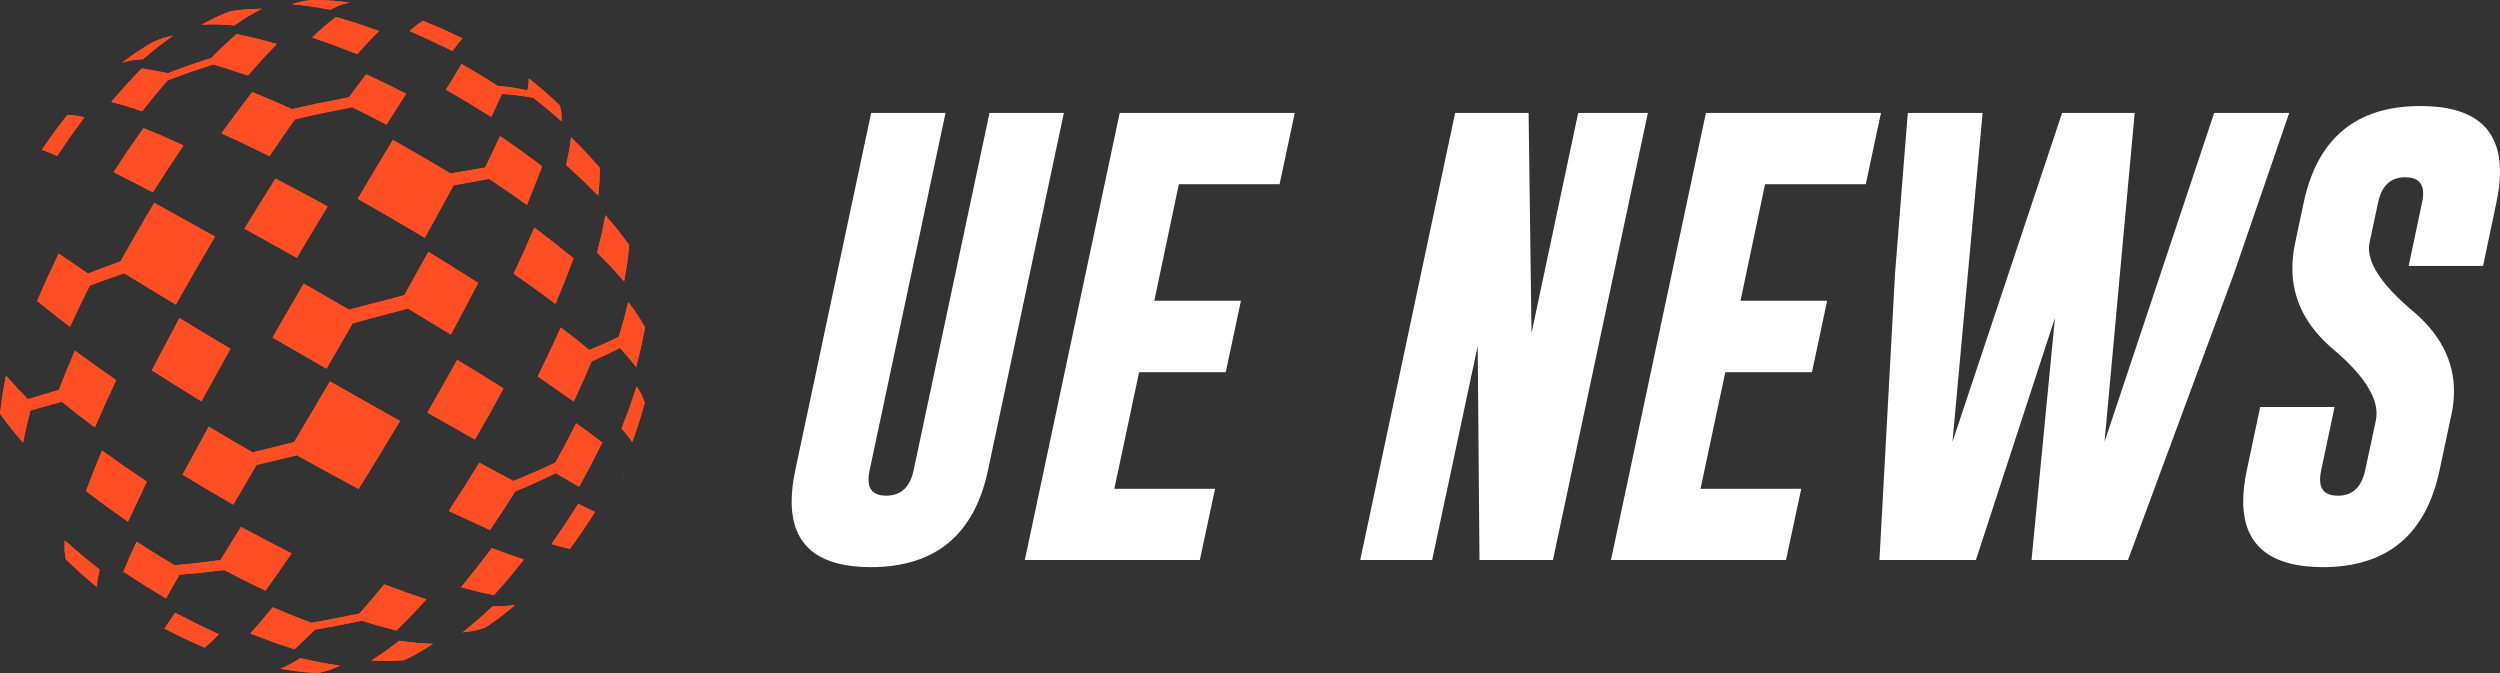
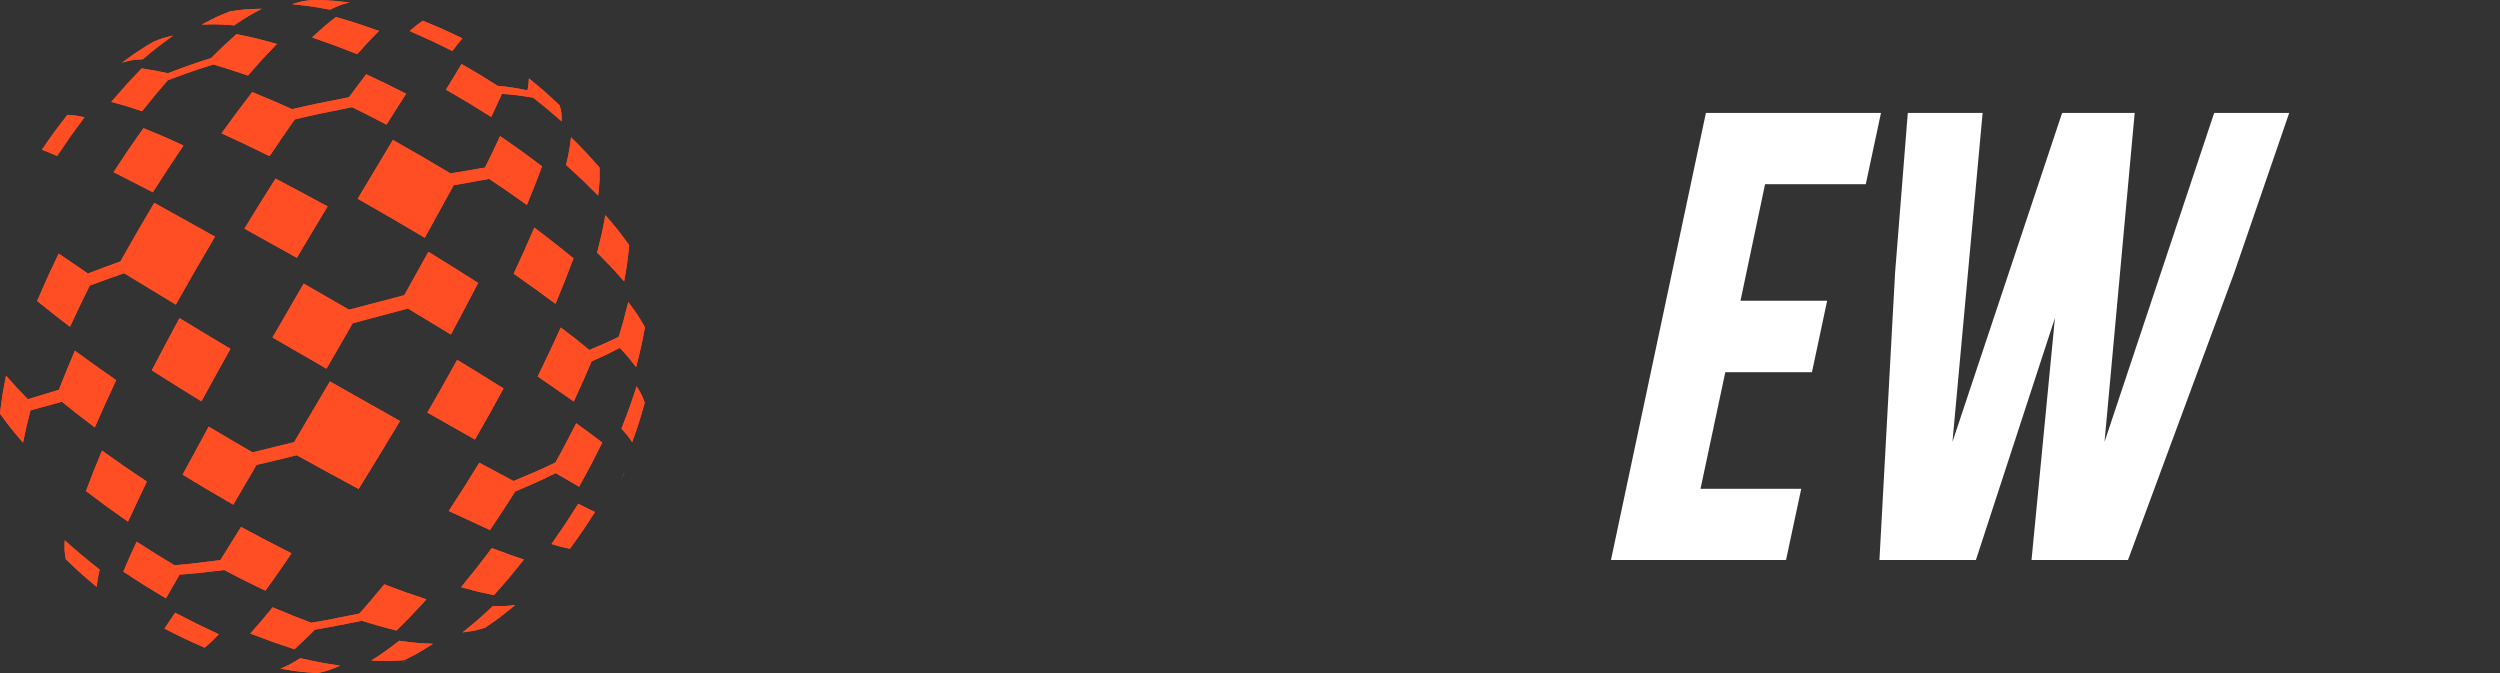
<svg xmlns="http://www.w3.org/2000/svg" xmlns:xlink="http://www.w3.org/1999/xlink" version="1.1" id="Calque_1" x="0px" y="0px" width="222.571px" height="59.933px" viewBox="5.869 15.95 222.571 59.933" enable-background="new 5.869 15.95 222.571 59.933" xml:space="preserve">
  <rect x="5.869" y="15.95" width="222.571" height="59.933" fill="#333333" stroke="none" />
  <g>
    <g>
      <g>
        <path id="SVGID_1_" fill="#FF4D24" d="M59.766,35.105c1.146,1.343,1.146,1.343,2.118,2.663c-0.155,1.559-0.155,1.559-0.451,3.232     c-1.112-1.256-1.112-1.256-2.402-2.56C59.464,36.7,59.464,36.7,59.766,35.105 M56.709,28.17c1.345,1.35,1.345,1.35,2.54,2.702     c0.013,1.168,0.013,1.168-0.125,2.493c-1.351-1.354-1.351-1.354-2.854-2.726C56.561,29.319,56.561,29.319,56.709,28.17z      M57.352,60.795c0.848,0.438,0.848,0.438,1.49,0.738c-1.085,1.676-1.085,1.676-2.236,3.274c-0.714-0.146-0.714-0.146-1.638-0.421     C56.194,62.622,56.194,62.622,57.352,60.795z M53.44,36.211c1.813,1.386,1.813,1.386,3.485,2.734     c-0.745,1.983-0.745,1.983-1.605,4.05c-1.794-1.323-1.794-1.323-3.719-2.677C52.572,38.217,52.572,38.217,53.44,36.211z      M43.517,17.796c1.755,0.729,1.755,0.729,3.518,1.569c-0.383,0.453-0.383,0.453-0.895,1.123     c-1.901-0.939-1.901-0.939-3.802-1.777C42.997,18.148,42.997,18.148,43.517,17.796z M49.747,69.909     c1.097,0.016,1.097,0.016,1.996-0.102c-1.318,1.076-1.318,1.076-2.67,2.02c-0.907,0.275-0.907,0.275-2.027,0.426     C48.409,71.149,48.409,71.149,49.747,69.909z M49.657,64.745c1.519,0.57,1.519,0.57,2.858,1.021     c-1.324,1.644-1.324,1.644-2.672,3.17c-1.377-0.29-1.377-0.29-2.925-0.707C48.289,66.545,48.289,66.545,49.657,64.745z      M46.57,47.987c2.123,1.291,2.123,1.291,4.128,2.547c-1.248,2.275-1.248,2.275-2.544,4.545c-2.068-1.164-2.068-1.164-4.237-2.397     C45.263,50.336,45.263,50.336,46.57,47.987z M35.773,17.461c1.881,0.558,1.881,0.558,3.838,1.241     c-0.929,0.933-0.929,0.933-1.931,2.068c-2.063-0.803-2.063-0.803-4.021-1.486C34.754,18.272,34.754,18.272,35.773,17.461z      M34.401,15.954c1.253,0.061,1.274,0.063,2.591,0.217c-0.826,0.207-0.826,0.207-1.732,0.638     c-1.754-0.312-1.754-0.312-3.389-0.485c0.901-0.271,0.91-0.273,1.723-0.368c0.139-0.002,0.279-0.006,0.418-0.006     C34.141,15.949,34.271,15.953,34.401,15.954z M41.886,74.86c0.175-0.044,0.175-0.044,0.322-0.076l0,0     c-0.208,0.059-0.421,0.115-0.632,0.17C41.714,74.911,41.717,74.909,41.886,74.86z M41.409,72.997     c1.572,0.203,1.572,0.203,3.008,0.269c-1.299,0.823-1.299,0.823-2.568,1.461c-1.387,0.086-1.387,0.086-2.925,0.03     C40.128,73.975,40.128,73.975,41.409,72.997z M30.398,31.852c2.293,1.209,2.293,1.209,4.635,2.477     c-1.36,2.254-1.36,2.254-2.736,4.572c-2.363-1.32-2.363-1.32-4.667-2.597C29.022,34.041,29.022,34.041,30.398,31.852z      M26.359,16.959c1.337-0.188,1.337-0.188,2.813-0.23c-1.195,0.64-1.195,0.64-2.453,1.479c-1.507-0.109-1.507-0.109-2.891-0.067     C25.131,17.45,25.131,17.45,26.359,16.959z M32.603,74.547c1.81,0.397,1.81,0.397,3.545,0.664     c-1.042,0.442-1.042,0.442-2.021,0.672c-1.614-0.131-1.614-0.131-3.295-0.398C31.666,75.124,31.666,75.124,32.603,74.547z      M21.851,44.274c2.232,1.355,2.232,1.355,4.535,2.73c-1.316,2.361-1.316,2.361-2.586,4.676c-2.247-1.389-2.247-1.389-4.414-2.76     C20.586,46.625,20.586,46.625,21.851,44.274z M18.642,27.357c1.723,0.707,1.723,0.707,3.563,1.546     c-1.371,2.042-1.371,2.042-2.729,4.164c-1.833-0.937-1.833-0.937-3.497-1.793C17.294,29.276,17.294,29.276,18.642,27.357z      M19.523,19.678L19.523,19.678c0.806-0.339,0.806-0.339,1.761-0.557c-1.332,0.962-1.332,0.962-2.701,2.104     c-1.004,0.068-1.004,0.068-1.853,0.303c1.133-0.833,1.133-0.833,2.272-1.556C19.175,19.872,19.349,19.773,19.523,19.678z      M21.462,70.502c1.941,1.002,1.941,1.002,3.886,1.91c-0.686,0.711-0.686,0.711-1.26,1.201c-1.798-0.801-1.798-0.801-3.577-1.699     C20.92,71.313,20.92,71.313,21.462,70.502z M14.95,56.066c1.951,1.388,1.951,1.388,3.991,2.759     c-0.88,1.868-0.88,1.868-1.679,3.566c-1.914-1.346-1.914-1.346-3.738-2.723C14.182,57.942,14.182,57.942,14.95,56.066z      M11.872,26.175c0.654,0.039,0.654,0.039,1.517,0.212c-1.25,1.692-1.25,1.692-2.431,3.448c-0.788-0.34-0.788-0.34-1.361-0.556     C10.691,27.699,10.691,27.699,11.872,26.175z M11.629,64.055c1.498,1.318,1.498,1.318,3.107,2.602     c-0.188,0.885-0.188,0.885-0.262,1.545c-1.428-1.209-1.428-1.209-2.745-2.464C11.601,64.985,11.601,64.985,11.629,64.055z      M53.34,24.65c-1.217-0.207-1.719-0.277-2.787-0.341c-0.35,0.76-0.417,0.904-0.948,2.055c-1.992-1.246-1.992-1.246-4.033-2.433     c0.765-1.23,0.765-1.23,1.387-2.283c1.699,0.989,1.881,1.095,3.228,1.951c0.994,0.08,1.498,0.164,2.641,0.393     c0.104-0.537,0.107-0.59,0.126-1.066c1.427,1.178,1.427,1.178,2.74,2.399c0.167,0.618,0.167,0.618,0.184,1.432     C54.576,25.63,54.405,25.483,53.34,24.65z M49.417,31.873c-1.462,0.261-2.351,0.419-3.161,0.572     c-1.068,1.954-1.198,2.188-2.57,4.673c-2.964-1.752-2.964-1.752-5.973-3.474c1.619-2.689,1.619-2.689,3.133-5.235     c2.662,1.515,2.877,1.638,5.129,2.981c0.79-0.139,1.665-0.285,3.081-0.521c0.594-1.215,0.675-1.388,1.331-2.806     c1.919,1.331,1.919,1.331,3.746,2.699c-0.626,1.633-0.626,1.633-1.356,3.432C51.047,32.971,50.845,32.828,49.417,31.873z      M37.215,25.491c-2.435,0.481-3.272,0.654-5.1,1.089c-0.916,1.299-1.061,1.515-2.248,3.272c-2.176-1.064-2.176-1.064-4.277-2.033     c1.382-1.9,1.382-1.9,2.737-3.671c1.828,0.761,2.039,0.851,3.553,1.522c1.795-0.421,2.631-0.592,5.06-1.061     c0.623-0.849,0.745-1.01,1.531-2.045c1.763,0.828,1.763,0.828,3.557,1.732c-0.844,1.307-0.844,1.307-1.75,2.751     C38.661,26.207,38.438,26.089,37.215,25.491z M24.869,21.69c-1.559,0.484-2.282,0.74-4.064,1.407     c-0.94,1.078-1.091,1.266-2.288,2.756c-1.453-0.487-1.453-0.487-2.742-0.832c1.355-1.563,1.355-1.563,2.711-2.982     c1.143,0.184,1.273,0.204,2.332,0.431c1.684-0.641,2.405-0.897,3.858-1.354c0.95-0.961,1.08-1.077,2.248-2.131     c1.75,0.372,1.75,0.372,3.594,0.878c-1.271,1.323-1.271,1.323-2.575,2.811C26.275,22.118,26.064,22.047,24.869,21.69z      M16.917,40.273c-1.011,0.35-1.739,0.615-3.06,1.105C13.1,42.9,12.991,43.136,12.1,45.044c-1.549-1.194-1.549-1.194-2.925-2.298     c0.913-2.103,0.913-2.103,1.92-4.219c1.304,0.897,1.458,1.004,2.603,1.776c1.241-0.476,1.957-0.743,2.893-1.076     c1.306-2.322,1.428-2.53,3.011-5.217c2.629,1.457,2.629,1.457,5.407,3.006c-1.773,3.023-1.773,3.023-3.489,6.052     C19.067,41.583,18.828,41.438,16.917,40.273z M42.187,43.416c-2.317,0.616-3.265,0.869-4.917,1.311     c-0.964,1.672-1.11,1.923-2.335,4.043c-2.404-1.385-2.404-1.385-4.805-2.774c1.386-2.408,1.386-2.408,2.776-4.799     c2.114,1.214,2.367,1.359,4.039,2.327c1.654-0.437,2.6-0.686,4.917-1.292c0.907-1.627,1.039-1.865,2.147-3.865     c2.251,1.393,2.251,1.393,4.428,2.771c-1.184,2.264-1.184,2.264-2.427,4.593C44.031,44.524,43.794,44.379,42.187,43.416z      M61.059,46.917c-0.853,0.445-1.313,0.664-2.524,1.207c-0.624,1.476-0.721,1.688-1.583,3.569     c-1.527-1.062-1.527-1.062-3.209-2.229c1.07-2.217,1.07-2.217,2.053-4.356c1.392,1.055,1.562,1.184,2.541,2.004     c1.26-0.532,1.723-0.737,2.609-1.164c0.403-1.299,0.452-1.5,0.858-3.11c0.845,1.147,0.845,1.147,1.486,2.248     c-0.328,1.719-0.328,1.719-0.786,3.537C61.82,47.768,61.739,47.668,61.059,46.917z M55.343,58.071     c-1.347,0.658-2.003,0.955-3.606,1.633c-0.921,1.461-1.058,1.664-2.245,3.432c-1.757-0.803-1.757-0.803-3.672-1.694     c1.377-2.121,1.377-2.121,2.722-4.299c1.648,0.885,1.849,0.991,3.044,1.632c1.665-0.689,2.328-0.98,3.729-1.641     c0.79-1.428,0.908-1.657,1.856-3.5c1.255,0.908,1.255,0.908,2.316,1.716c-0.984,1.965-0.984,1.965-2.061,3.93     C56.402,58.694,56.283,58.625,55.343,58.071z M32.288,56.476c-1.349,0.335-2.198,0.542-3.581,0.864     c-0.88,1.514-1.005,1.727-2.067,3.539c-2.278-1.318-2.278-1.318-4.514-2.67c1.132-2.084,1.132-2.084,2.324-4.277     c2.036,1.209,2.281,1.355,3.902,2.293c1.43-0.344,2.288-0.555,3.701-0.912c1.369-2.305,1.524-2.568,3.189-5.404     c3.148,1.786,3.148,1.786,6.236,3.525c-1.84,3.063-1.84,3.063-3.682,6.045C34.971,57.952,34.745,57.829,32.288,56.476z      M11.378,51.715c-1.242,0.348-1.737,0.484-2.792,0.77c-0.327,1.229-0.365,1.411-0.668,2.873C6.8,54.042,6.8,54.042,5.869,52.778     c0.199-1.627,0.199-1.627,0.537-3.387c0.95,1.078,1.063,1.205,1.943,2.1c1.035-0.32,1.527-0.469,2.76-0.832     c0.551-1.408,0.643-1.627,1.428-3.486c1.77,1.289,1.77,1.289,3.674,2.621c-0.998,2.152-0.998,2.152-1.902,4.207     C12.727,52.801,12.541,52.661,11.378,51.715z M38.087,71.217c-2.118,0.422-3.05,0.607-4.171,0.781     c-0.81,0.813-0.916,0.906-1.833,1.752c-1.935-0.642-1.935-0.642-3.929-1.399c0.95-1.071,0.95-1.071,1.991-2.334     c1.824,0.76,2.054,0.856,3.437,1.377c1.164-0.187,2.102-0.375,4.283-0.819c0.903-1.019,1.04-1.184,2.218-2.604     c1.925,0.729,1.925,0.729,3.75,1.333c-1.345,1.469-1.345,1.469-2.673,2.78C39.591,71.672,39.399,71.622,38.087,71.217z      M25.825,66.698c-1.83,0.227-2.566,0.307-3.969,0.408l-1.214,2.115c-1.935-1.165-1.935-1.165-3.791-2.377     c0.524-1.248,0.524-1.248,1.184-2.666c1.75,1.117,1.971,1.258,3.373,2.096c1.449-0.123,2.189-0.209,4.08-0.459     c0.721-1.161,0.841-1.354,1.837-2.953c2.264,1.209,2.264,1.209,4.495,2.35c-1.184,1.744-1.184,1.744-2.324,3.326     C27.585,67.608,27.367,67.5,25.825,66.698z M61.134,58.731c0.105-0.245,0.106-0.248,0.223-0.521     c0.092-0.188,0.092-0.188,0.171-0.351C61.401,58.153,61.271,58.442,61.134,58.731z M62.551,50.334     c0.468,0.787,0.468,0.787,0.719,1.469c-0.5,1.75-0.5,1.75-1.118,3.518c-0.366-0.553-0.366-0.553-0.952-1.216     C61.933,52.206,61.933,52.206,62.551,50.334z" />
      </g>
      <g>
        <defs>
          <path id="SVGID_2_" d="M59.766,35.105c1.146,1.343,1.146,1.343,2.118,2.663c-0.155,1.559-0.155,1.559-0.451,3.232      c-1.112-1.256-1.112-1.256-2.402-2.56C59.464,36.7,59.464,36.7,59.766,35.105 M56.709,28.17c1.345,1.35,1.345,1.35,2.54,2.702      c0.013,1.168,0.013,1.168-0.125,2.493c-1.351-1.354-1.351-1.354-2.854-2.726C56.561,29.319,56.561,29.319,56.709,28.17z       M57.352,60.795c0.848,0.438,0.848,0.438,1.49,0.738c-1.085,1.676-1.085,1.676-2.236,3.274      c-0.714-0.146-0.714-0.146-1.638-0.421C56.194,62.622,56.194,62.622,57.352,60.795z M53.44,36.211      c1.813,1.386,1.813,1.386,3.485,2.734c-0.745,1.983-0.745,1.983-1.605,4.05c-1.794-1.323-1.794-1.323-3.719-2.677      C52.572,38.217,52.572,38.217,53.44,36.211z M43.517,17.796c1.755,0.729,1.755,0.729,3.518,1.569      c-0.383,0.453-0.383,0.453-0.895,1.123c-1.901-0.939-1.901-0.939-3.802-1.777C42.997,18.148,42.997,18.148,43.517,17.796z       M49.747,69.909c1.097,0.016,1.097,0.016,1.996-0.102c-1.318,1.076-1.318,1.076-2.67,2.02c-0.907,0.275-0.907,0.275-2.027,0.426      C48.409,71.149,48.409,71.149,49.747,69.909z M49.657,64.745c1.519,0.57,1.519,0.57,2.858,1.021      c-1.324,1.644-1.324,1.644-2.672,3.17c-1.377-0.29-1.377-0.29-2.925-0.707C48.289,66.545,48.289,66.545,49.657,64.745z       M46.57,47.987c2.123,1.291,2.123,1.291,4.128,2.547c-1.248,2.275-1.248,2.275-2.544,4.545      c-2.068-1.164-2.068-1.164-4.237-2.397C45.263,50.336,45.263,50.336,46.57,47.987z M35.773,17.461      c1.881,0.558,1.881,0.558,3.838,1.241c-0.929,0.933-0.929,0.933-1.931,2.068c-2.063-0.803-2.063-0.803-4.021-1.486      C34.754,18.272,34.754,18.272,35.773,17.461z M34.401,15.954c1.253,0.061,1.274,0.063,2.591,0.217      c-0.826,0.207-0.826,0.207-1.732,0.638c-1.754-0.312-1.754-0.312-3.389-0.485c0.901-0.271,0.91-0.273,1.723-0.368      c0.139-0.002,0.279-0.006,0.418-0.006C34.141,15.949,34.271,15.953,34.401,15.954z M41.886,74.86      c0.175-0.044,0.175-0.044,0.322-0.076l0,0c-0.208,0.059-0.421,0.115-0.632,0.17C41.714,74.911,41.717,74.909,41.886,74.86z       M41.409,72.997c1.572,0.203,1.572,0.203,3.008,0.269c-1.299,0.823-1.299,0.823-2.568,1.461      c-1.387,0.086-1.387,0.086-2.925,0.03C40.128,73.975,40.128,73.975,41.409,72.997z M30.398,31.852      c2.293,1.209,2.293,1.209,4.635,2.477c-1.36,2.254-1.36,2.254-2.736,4.572c-2.363-1.32-2.363-1.32-4.667-2.597      C29.022,34.041,29.022,34.041,30.398,31.852z M26.359,16.959c1.337-0.188,1.337-0.188,2.813-0.23      c-1.195,0.64-1.195,0.64-2.453,1.479c-1.507-0.109-1.507-0.109-2.891-0.067C25.131,17.45,25.131,17.45,26.359,16.959z       M32.603,74.547c1.81,0.397,1.81,0.397,3.545,0.664c-1.042,0.442-1.042,0.442-2.021,0.672c-1.614-0.131-1.614-0.131-3.295-0.398      C31.666,75.124,31.666,75.124,32.603,74.547z M21.851,44.274c2.232,1.355,2.232,1.355,4.535,2.73      c-1.316,2.361-1.316,2.361-2.586,4.676c-2.247-1.389-2.247-1.389-4.414-2.76C20.586,46.625,20.586,46.625,21.851,44.274z       M18.642,27.357c1.723,0.707,1.723,0.707,3.563,1.546c-1.371,2.042-1.371,2.042-2.729,4.164      c-1.833-0.937-1.833-0.937-3.497-1.793C17.294,29.276,17.294,29.276,18.642,27.357z M19.523,19.678L19.523,19.678      c0.806-0.339,0.806-0.339,1.761-0.557c-1.332,0.962-1.332,0.962-2.701,2.104c-1.004,0.068-1.004,0.068-1.853,0.303      c1.133-0.833,1.133-0.833,2.272-1.556C19.175,19.872,19.349,19.773,19.523,19.678z M21.462,70.502      c1.941,1.002,1.941,1.002,3.886,1.91c-0.686,0.711-0.686,0.711-1.26,1.201c-1.798-0.801-1.798-0.801-3.577-1.699      C20.92,71.313,20.92,71.313,21.462,70.502z M14.95,56.066c1.951,1.388,1.951,1.388,3.991,2.759      c-0.88,1.868-0.88,1.868-1.679,3.566c-1.914-1.346-1.914-1.346-3.738-2.723C14.182,57.942,14.182,57.942,14.95,56.066z       M11.872,26.175c0.654,0.039,0.654,0.039,1.517,0.212c-1.25,1.692-1.25,1.692-2.431,3.448c-0.788-0.34-0.788-0.34-1.361-0.556      C10.691,27.699,10.691,27.699,11.872,26.175z M11.629,64.055c1.498,1.318,1.498,1.318,3.107,2.602      c-0.188,0.885-0.188,0.885-0.262,1.545c-1.428-1.209-1.428-1.209-2.745-2.464C11.601,64.985,11.601,64.985,11.629,64.055z       M53.34,24.65c-1.217-0.207-1.719-0.277-2.787-0.341c-0.35,0.76-0.417,0.904-0.948,2.055c-1.992-1.246-1.992-1.246-4.033-2.433      c0.765-1.23,0.765-1.23,1.387-2.283c1.699,0.989,1.881,1.095,3.228,1.951c0.994,0.08,1.498,0.164,2.641,0.393      c0.104-0.537,0.107-0.59,0.126-1.066c1.427,1.178,1.427,1.178,2.74,2.399c0.167,0.618,0.167,0.618,0.184,1.432      C54.576,25.63,54.405,25.483,53.34,24.65z M49.417,31.873c-1.462,0.261-2.351,0.419-3.161,0.572      c-1.068,1.954-1.198,2.188-2.57,4.673c-2.964-1.752-2.964-1.752-5.973-3.474c1.619-2.689,1.619-2.689,3.133-5.235      c2.662,1.515,2.877,1.638,5.129,2.981c0.79-0.139,1.665-0.285,3.081-0.521c0.594-1.215,0.675-1.388,1.331-2.806      c1.919,1.331,1.919,1.331,3.746,2.699c-0.626,1.633-0.626,1.633-1.356,3.432C51.047,32.971,50.845,32.828,49.417,31.873z       M37.215,25.491c-2.435,0.481-3.272,0.654-5.1,1.089c-0.916,1.299-1.061,1.515-2.248,3.272      c-2.176-1.064-2.176-1.064-4.277-2.033c1.382-1.9,1.382-1.9,2.737-3.671c1.828,0.761,2.039,0.851,3.553,1.522      c1.795-0.421,2.631-0.592,5.06-1.061c0.623-0.849,0.745-1.01,1.531-2.045c1.763,0.828,1.763,0.828,3.557,1.732      c-0.844,1.307-0.844,1.307-1.75,2.751C38.661,26.207,38.438,26.089,37.215,25.491z M24.869,21.69      c-1.559,0.484-2.282,0.74-4.064,1.407c-0.94,1.078-1.091,1.266-2.288,2.756c-1.453-0.487-1.453-0.487-2.742-0.832      c1.355-1.563,1.355-1.563,2.711-2.982c1.143,0.184,1.273,0.204,2.332,0.431c1.684-0.641,2.405-0.897,3.858-1.354      c0.95-0.961,1.08-1.077,2.248-2.131c1.75,0.372,1.75,0.372,3.594,0.878c-1.271,1.323-1.271,1.323-2.575,2.811      C26.275,22.118,26.064,22.047,24.869,21.69z M16.917,40.273c-1.011,0.35-1.739,0.615-3.06,1.105      C13.1,42.9,12.991,43.136,12.1,45.044c-1.549-1.194-1.549-1.194-2.925-2.298c0.913-2.103,0.913-2.103,1.92-4.219      c1.304,0.897,1.458,1.004,2.603,1.776c1.241-0.476,1.957-0.743,2.893-1.076c1.306-2.322,1.428-2.53,3.011-5.217      c2.629,1.457,2.629,1.457,5.407,3.006c-1.773,3.023-1.773,3.023-3.489,6.052C19.067,41.583,18.828,41.438,16.917,40.273z       M42.187,43.416c-2.317,0.616-3.265,0.869-4.917,1.311c-0.964,1.672-1.11,1.923-2.335,4.043      c-2.404-1.385-2.404-1.385-4.805-2.774c1.386-2.408,1.386-2.408,2.776-4.799c2.114,1.214,2.367,1.359,4.039,2.327      c1.654-0.437,2.6-0.686,4.917-1.292c0.907-1.627,1.039-1.865,2.147-3.865c2.251,1.393,2.251,1.393,4.428,2.771      c-1.184,2.264-1.184,2.264-2.427,4.593C44.031,44.524,43.794,44.379,42.187,43.416z M61.059,46.917      c-0.853,0.445-1.313,0.664-2.524,1.207c-0.624,1.476-0.721,1.688-1.583,3.569c-1.527-1.062-1.527-1.062-3.209-2.229      c1.07-2.217,1.07-2.217,2.053-4.356c1.392,1.055,1.562,1.184,2.541,2.004c1.26-0.532,1.723-0.737,2.609-1.164      c0.403-1.299,0.452-1.5,0.858-3.11c0.845,1.147,0.845,1.147,1.486,2.248c-0.328,1.719-0.328,1.719-0.786,3.537      C61.82,47.768,61.739,47.668,61.059,46.917z M55.343,58.071c-1.347,0.658-2.003,0.955-3.606,1.633      c-0.921,1.461-1.058,1.664-2.245,3.432c-1.757-0.803-1.757-0.803-3.672-1.694c1.377-2.121,1.377-2.121,2.722-4.299      c1.648,0.885,1.849,0.991,3.044,1.632c1.665-0.689,2.328-0.98,3.729-1.641c0.79-1.428,0.908-1.657,1.856-3.5      c1.255,0.908,1.255,0.908,2.316,1.716c-0.984,1.965-0.984,1.965-2.061,3.93C56.402,58.694,56.283,58.625,55.343,58.071z       M32.288,56.476c-1.349,0.335-2.198,0.542-3.581,0.864c-0.88,1.514-1.005,1.727-2.067,3.539      c-2.278-1.318-2.278-1.318-4.514-2.67c1.132-2.084,1.132-2.084,2.324-4.277c2.036,1.209,2.281,1.355,3.902,2.293      c1.43-0.344,2.288-0.555,3.701-0.912c1.369-2.305,1.524-2.568,3.189-5.404c3.148,1.786,3.148,1.786,6.236,3.525      c-1.84,3.063-1.84,3.063-3.682,6.045C34.971,57.952,34.745,57.829,32.288,56.476z M11.378,51.715      c-1.242,0.348-1.737,0.484-2.792,0.77c-0.327,1.229-0.365,1.411-0.668,2.873C6.8,54.042,6.8,54.042,5.869,52.778      c0.199-1.627,0.199-1.627,0.537-3.387c0.95,1.078,1.063,1.205,1.943,2.1c1.035-0.32,1.527-0.469,2.76-0.832      c0.551-1.408,0.643-1.627,1.428-3.486c1.77,1.289,1.77,1.289,3.674,2.621c-0.998,2.152-0.998,2.152-1.902,4.207      C12.727,52.801,12.541,52.661,11.378,51.715z M38.087,71.217c-2.118,0.422-3.05,0.607-4.171,0.781      c-0.81,0.813-0.916,0.906-1.833,1.752c-1.935-0.642-1.935-0.642-3.929-1.399c0.95-1.071,0.95-1.071,1.991-2.334      c1.824,0.76,2.054,0.856,3.437,1.377c1.164-0.187,2.102-0.375,4.283-0.819c0.903-1.019,1.04-1.184,2.218-2.604      c1.925,0.729,1.925,0.729,3.75,1.333c-1.345,1.469-1.345,1.469-2.673,2.78C39.591,71.672,39.399,71.622,38.087,71.217z       M25.825,66.698c-1.83,0.227-2.566,0.307-3.969,0.408l-1.214,2.115c-1.935-1.165-1.935-1.165-3.791-2.377      c0.524-1.248,0.524-1.248,1.184-2.666c1.75,1.117,1.971,1.258,3.373,2.096c1.449-0.123,2.189-0.209,4.08-0.459      c0.721-1.161,0.841-1.354,1.837-2.953c2.264,1.209,2.264,1.209,4.495,2.35c-1.184,1.744-1.184,1.744-2.324,3.326      C27.585,67.608,27.367,67.5,25.825,66.698z M61.134,58.731c0.105-0.245,0.106-0.248,0.223-0.521      c0.092-0.188,0.092-0.188,0.171-0.351C61.401,58.153,61.271,58.442,61.134,58.731z M62.551,50.334      c0.468,0.787,0.468,0.787,0.719,1.469c-0.5,1.75-0.5,1.75-1.118,3.518c-0.366-0.553-0.366-0.553-0.952-1.216      C61.933,52.206,61.933,52.206,62.551,50.334z" />
        </defs>
        <clipPath id="SVGID_3_">
          <use xlink:href="#SVGID_2_" overflow="visible" />
        </clipPath>
        <rect x="5.869" y="15.949" clip-path="url(#SVGID_3_)" fill="#FF4D24" width="57.422" height="59.934" />
      </g>
    </g>
    <g>
-       <path fill="#FFFFFF" d="M93.825,57.834c-1.22,5.727-4.692,8.596-10.418,8.608c-4.705,0-7.058-1.948-7.058-5.845    c0-0.835,0.106-1.758,0.318-2.764l6.76-31.831h6.621l-6.76,31.831c-0.066,0.291-0.1,0.557-0.1,0.795    c0,0.968,0.523,1.451,1.571,1.451c1.312,0,2.127-0.748,2.445-2.246l6.76-31.831h6.62L93.825,57.834z" />
-       <path fill="#FFFFFF" d="M105.555,26.005h15.586l-1.353,6.342h-8.967l-2.186,10.378h7.713l-1.352,6.361h-7.713l-2.207,10.379h8.967    l-1.354,6.342H97.106L105.555,26.005z" />
-       <path fill="#FFFFFF" d="M135.417,26.005h6.541l0.259,19.603l4.155-19.603h6.203l-8.45,39.802h-6.54l-0.159-19.064l-4.056,19.064    h-6.402L135.417,26.005z" />
      <path fill="#FFFFFF" d="M157.743,26.005h15.587l-1.353,6.342h-8.967l-2.187,10.378h7.714l-1.352,6.361h-7.715l-2.207,10.379h8.967    l-1.353,6.342h-15.587L157.743,26.005z" />
      <path fill="#FFFFFF" d="M193.231,55.292l9.762-29.286h6.68l-4.91,14.274l-9.443,25.527h-8.588l2.086-21.551l-7.037,21.551h-8.588    l1.392-25.567l1.133-14.234h6.66l-2.685,29.286l9.763-29.286h6.461L193.231,55.292z" />
-       <path fill="#FFFFFF" d="M210.965,33.978c1.22-5.727,4.685-8.589,10.397-8.589c4.719,0,7.078,1.948,7.078,5.845    c0,0.822-0.106,1.736-0.318,2.744l-1.191,5.646h-6.621l1.192-5.646c0.065-0.292,0.101-0.557,0.101-0.796    c0-0.954-0.524-1.438-1.571-1.451h-0.039c-1.286,0-2.089,0.749-2.406,2.247l-0.755,3.538c-0.04,0.173-0.061,0.352-0.061,0.537    c0,1.524,1.285,3.373,3.856,5.547c2.479,2.067,3.718,4.467,3.718,7.197c0,0.688-0.078,1.392-0.238,2.106l-1.053,4.931    c-1.221,5.74-4.687,8.608-10.398,8.608c-4.719-0.014-7.077-1.969-7.077-5.864c0-0.822,0.104-1.736,0.317-2.744l1.192-5.646h6.62    l-1.191,5.646c-0.066,0.293-0.101,0.558-0.101,0.797c0,0.967,0.53,1.451,1.591,1.451c1.299,0,2.107-0.75,2.426-2.248l0.955-4.453    c0.038-0.198,0.059-0.403,0.059-0.615c0-1.631-1.271-3.525-3.816-5.688c-2.451-2.055-3.678-4.467-3.678-7.237    c0-0.716,0.078-1.451,0.238-2.206L210.965,33.978z" />
    </g>
  </g>
</svg>